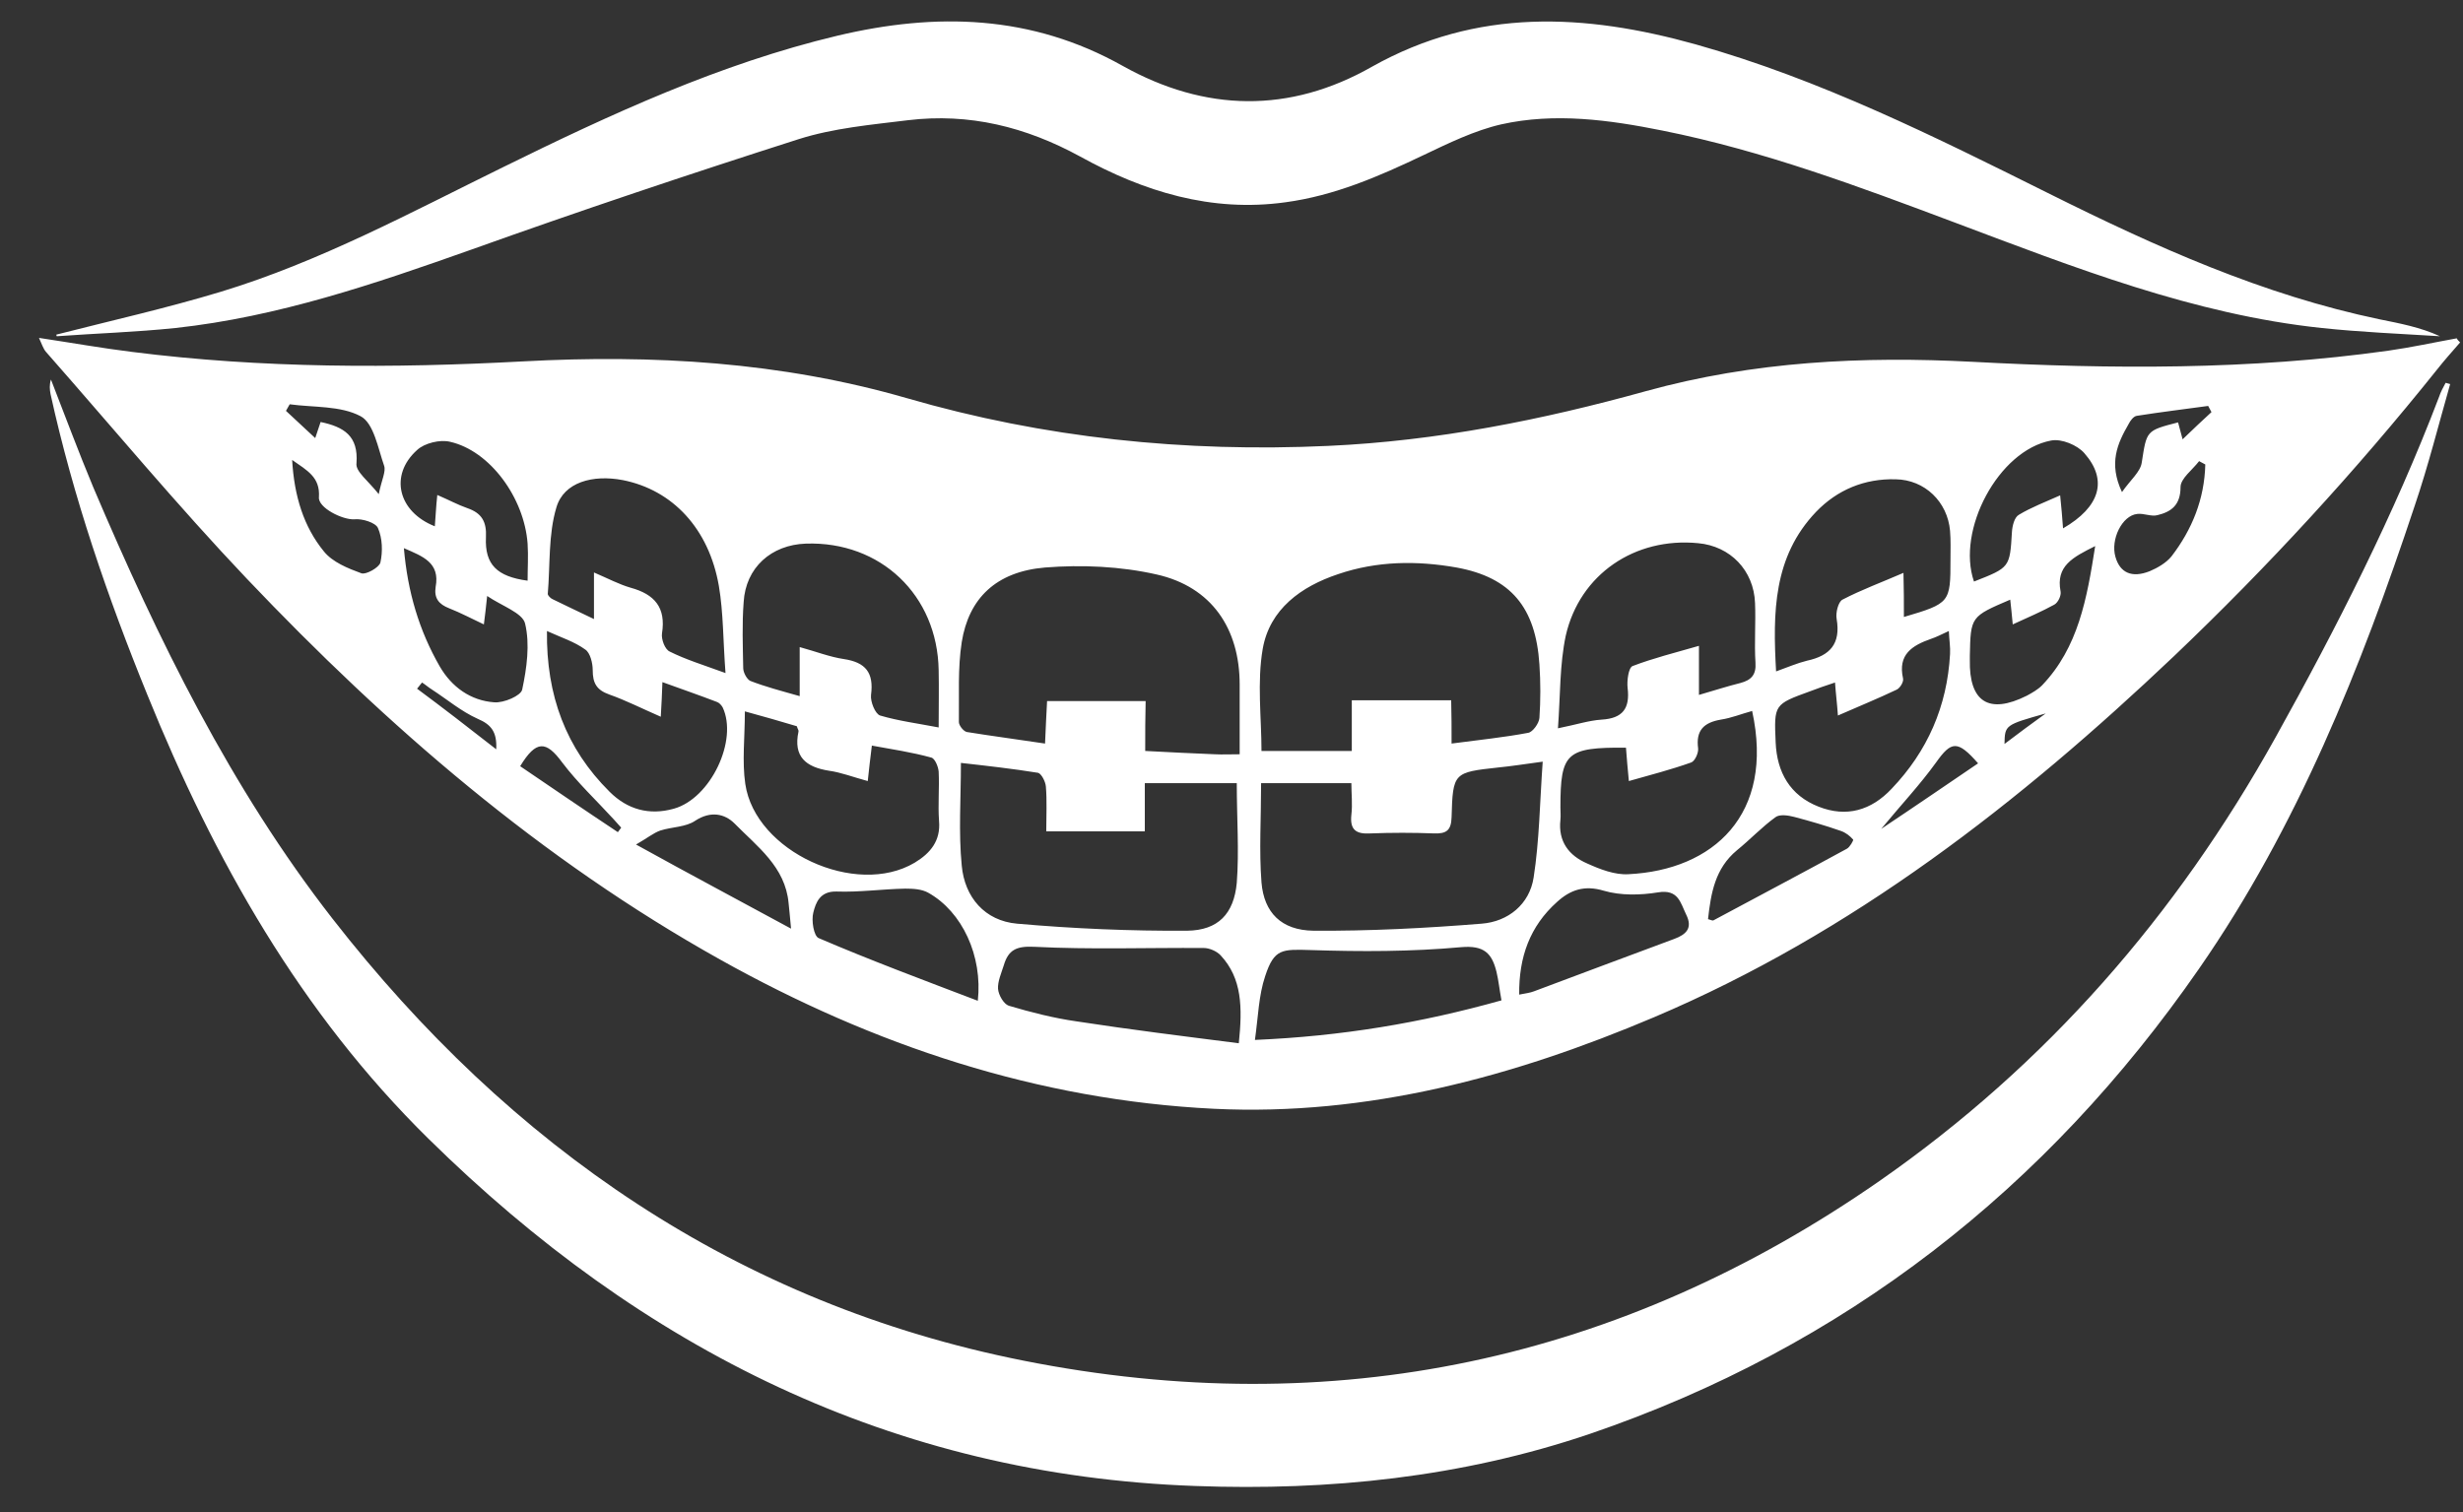
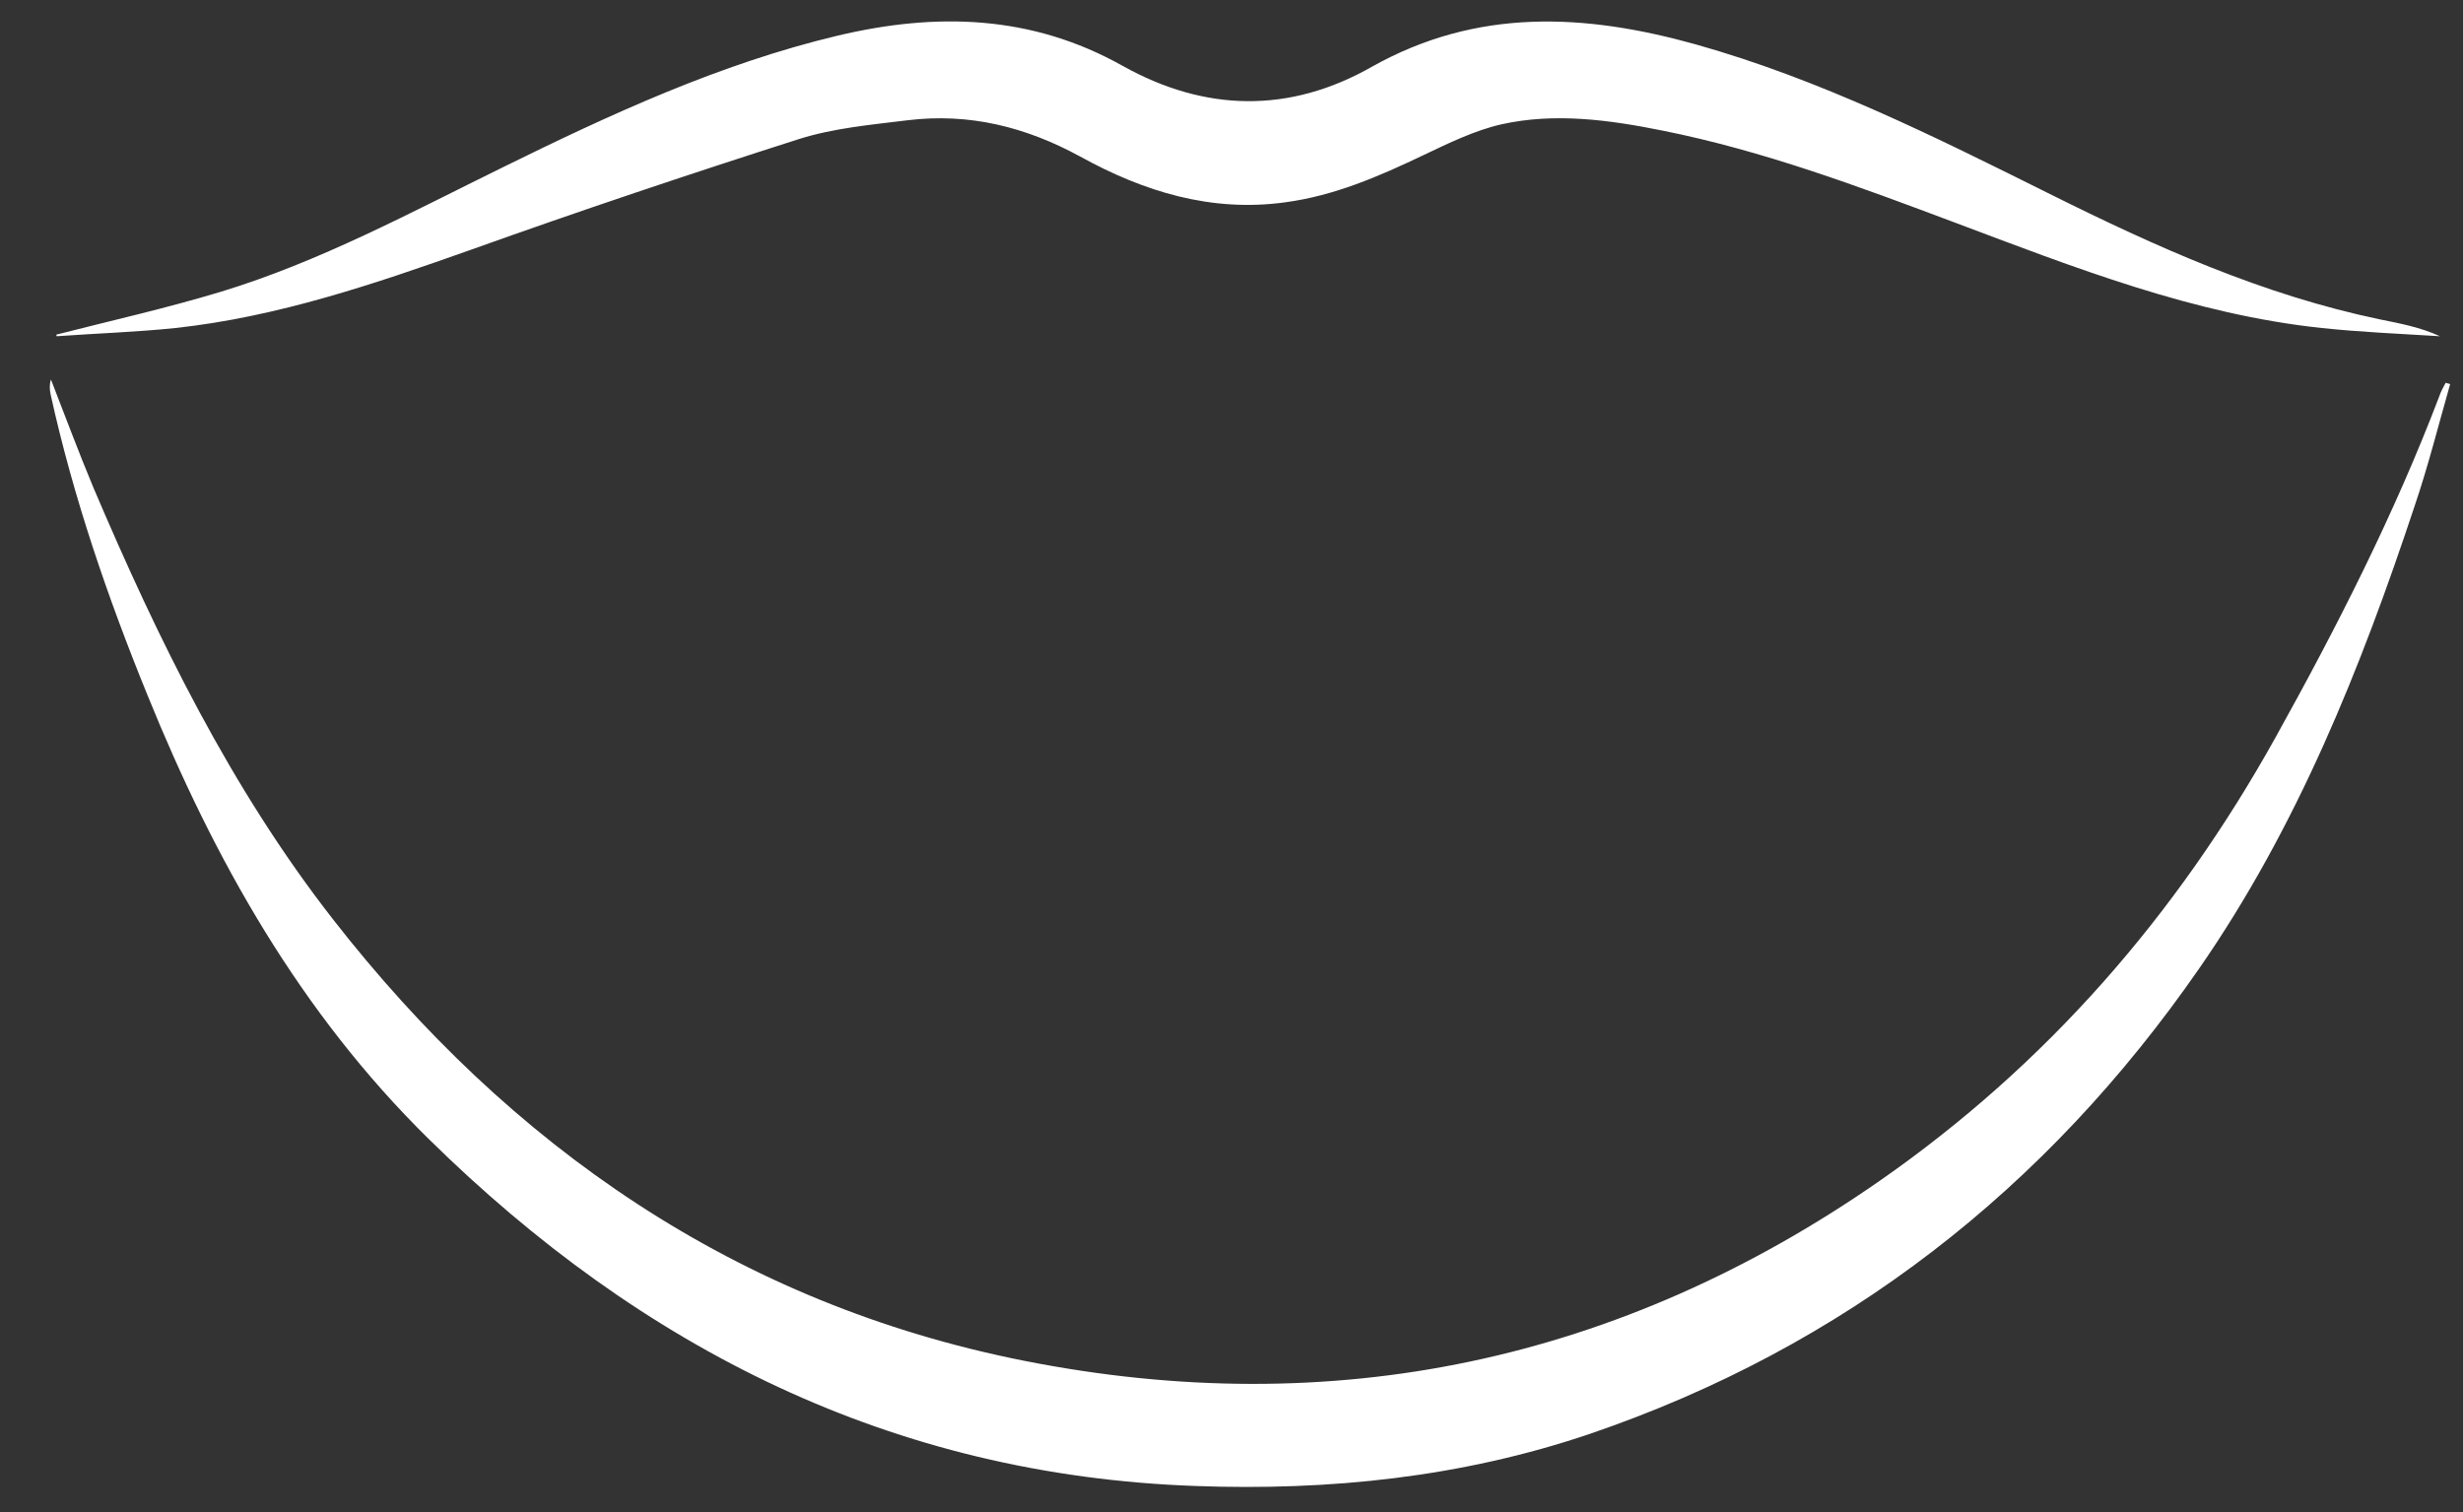
<svg xmlns="http://www.w3.org/2000/svg" width="57" height="35" viewBox="0 0 57 35" fill="none">
  <rect x="0" y="0" width="57" height="35" fill="#333333" stroke="none" />
-   <path d="M56.933 7.926C56.751 8.136 56.57 8.337 56.398 8.556C54.519 10.903 52.486 13.117 50.311 15.188C46.732 18.585 42.868 21.6 38.278 23.546C35.034 24.921 31.656 25.837 28.097 25.665C24.013 25.464 20.215 24.195 16.666 22.211C12.515 19.892 8.965 16.819 5.711 13.394C4.108 11.705 2.61 9.901 1.065 8.146C0.998 8.069 0.969 7.964 0.902 7.821C1.666 7.936 2.362 8.06 3.059 8.146C6.065 8.527 9.089 8.527 12.105 8.365C15.11 8.203 18.068 8.375 20.979 9.214C24.166 10.14 27.419 10.474 30.74 10.321C33.25 10.207 35.692 9.72 38.097 9.052C40.587 8.365 43.097 8.241 45.654 8.375C48.86 8.546 52.076 8.566 55.272 8.117C55.807 8.041 56.332 7.926 56.856 7.831C56.866 7.859 56.895 7.888 56.933 7.926ZM26.503 17.382C27.076 17.411 27.601 17.44 28.116 17.459C28.288 17.468 28.459 17.459 28.689 17.459C28.689 16.886 28.689 16.371 28.689 15.846C28.689 14.548 28.04 13.585 26.771 13.298C25.931 13.107 25.034 13.069 24.185 13.136C23.049 13.232 22.419 13.852 22.257 14.863C22.162 15.474 22.2 16.094 22.191 16.714C22.191 16.791 22.295 16.924 22.372 16.943C22.963 17.039 23.555 17.115 24.185 17.211C24.204 16.838 24.213 16.524 24.232 16.228C25.005 16.228 25.74 16.228 26.513 16.228C26.503 16.609 26.503 16.953 26.503 17.382ZM33.593 17.211C34.242 17.125 34.815 17.067 35.368 16.962C35.473 16.943 35.616 16.743 35.626 16.619C35.654 16.209 35.654 15.789 35.626 15.379C35.54 14.062 34.967 13.365 33.708 13.136C32.792 12.974 31.866 12.983 30.969 13.289C30.11 13.575 29.385 14.1 29.223 15.016C29.089 15.789 29.194 16.619 29.194 17.382C29.891 17.382 30.568 17.382 31.284 17.382C31.284 16.953 31.284 16.6 31.284 16.209C32.066 16.209 32.801 16.209 33.584 16.209C33.593 16.552 33.593 16.848 33.593 17.211ZM29.185 18.127C29.185 18.947 29.137 19.692 29.194 20.426C29.252 21.123 29.652 21.533 30.396 21.543C31.694 21.552 32.992 21.485 34.29 21.38C34.9 21.333 35.397 20.932 35.492 20.312C35.626 19.453 35.635 18.566 35.702 17.63C35.273 17.688 34.977 17.735 34.681 17.764C33.641 17.878 33.622 17.878 33.593 18.919C33.584 19.224 33.469 19.3 33.192 19.291C32.696 19.272 32.209 19.272 31.713 19.291C31.389 19.31 31.236 19.214 31.274 18.861C31.303 18.613 31.274 18.365 31.274 18.127C30.559 18.127 29.891 18.127 29.185 18.127ZM28.622 18.127C27.916 18.127 27.229 18.127 26.494 18.127C26.494 18.508 26.494 18.871 26.494 19.243C25.711 19.243 24.977 19.243 24.213 19.243C24.213 18.871 24.232 18.537 24.204 18.203C24.194 18.088 24.099 17.907 24.023 17.888C23.431 17.793 22.839 17.726 22.238 17.659C22.238 18.48 22.181 19.262 22.257 20.035C22.324 20.77 22.792 21.314 23.536 21.38C24.843 21.495 26.16 21.552 27.477 21.543C28.192 21.533 28.555 21.151 28.622 20.436C28.679 19.692 28.622 18.947 28.622 18.127ZM36.055 16.858C36.484 16.772 36.771 16.676 37.066 16.657C37.553 16.628 37.725 16.399 37.667 15.922C37.648 15.76 37.687 15.455 37.782 15.417C38.259 15.235 38.755 15.111 39.318 14.949C39.318 15.369 39.318 15.703 39.318 16.085C39.681 15.98 39.977 15.884 40.282 15.808C40.53 15.741 40.645 15.617 40.626 15.34C40.597 14.882 40.635 14.415 40.616 13.957C40.587 13.203 40.044 12.64 39.299 12.573C37.839 12.43 36.561 13.289 36.236 14.711C36.093 15.388 36.112 16.075 36.055 16.858ZM21.723 16.838C21.723 16.361 21.732 15.932 21.723 15.512C21.694 13.775 20.378 12.525 18.65 12.583C17.849 12.611 17.257 13.136 17.21 13.938C17.171 14.443 17.191 14.949 17.2 15.464C17.2 15.569 17.286 15.722 17.362 15.76C17.706 15.894 18.068 15.989 18.507 16.113C18.507 15.693 18.507 15.35 18.507 14.978C18.889 15.083 19.204 15.207 19.528 15.255C20.034 15.331 20.225 15.569 20.158 16.085C20.139 16.237 20.253 16.524 20.368 16.562C20.788 16.686 21.227 16.743 21.723 16.838ZM37.629 17.306C36.246 17.297 36.112 17.421 36.112 18.69C36.112 18.785 36.122 18.88 36.112 18.976C36.055 19.482 36.313 19.806 36.732 19.987C37.028 20.121 37.372 20.255 37.687 20.235C39.643 20.14 41.074 18.861 40.549 16.457C40.301 16.524 40.072 16.619 39.824 16.657C39.433 16.724 39.242 16.905 39.299 17.325C39.309 17.43 39.223 17.621 39.137 17.649C38.679 17.812 38.202 17.936 37.696 18.079C37.667 17.793 37.648 17.544 37.629 17.306ZM20.177 17.258C20.139 17.564 20.11 17.812 20.082 18.079C19.729 17.983 19.462 17.878 19.185 17.84C18.65 17.755 18.355 17.516 18.479 16.934C18.488 16.905 18.459 16.877 18.441 16.81C18.059 16.695 17.658 16.581 17.238 16.466C17.238 17.077 17.171 17.621 17.248 18.146C17.477 19.711 19.805 20.779 21.169 19.968C21.532 19.749 21.771 19.462 21.732 19.005C21.704 18.623 21.742 18.241 21.723 17.859C21.713 17.745 21.637 17.554 21.551 17.535C21.103 17.411 20.645 17.344 20.177 17.258ZM16.79 15.579C16.733 14.825 16.742 14.186 16.637 13.566C16.408 12.239 15.568 11.342 14.414 11.113C13.717 10.98 13.049 11.161 12.877 11.743C12.687 12.373 12.734 13.079 12.677 13.747C12.677 13.785 12.744 13.852 12.792 13.871C13.078 14.014 13.374 14.148 13.746 14.329C13.746 13.919 13.746 13.613 13.746 13.251C14.08 13.394 14.328 13.527 14.595 13.604C15.149 13.756 15.416 14.062 15.32 14.663C15.301 14.796 15.387 15.035 15.502 15.083C15.864 15.264 16.265 15.388 16.79 15.579ZM44.061 14.281C45.129 13.966 45.139 13.947 45.139 12.955C45.139 12.735 45.148 12.506 45.129 12.287C45.072 11.619 44.547 11.104 43.87 11.094C43.154 11.075 42.524 11.333 42.028 11.848C41.036 12.888 41.026 14.176 41.103 15.541C41.37 15.445 41.589 15.35 41.818 15.293C42.353 15.178 42.601 14.901 42.505 14.329C42.477 14.186 42.543 13.928 42.639 13.88C43.078 13.651 43.545 13.48 44.051 13.26C44.061 13.642 44.061 13.938 44.061 14.281ZM28.669 24.148C28.755 23.317 28.746 22.649 28.25 22.115C28.164 22.02 27.992 21.943 27.858 21.943C26.551 21.934 25.234 21.982 23.927 21.915C23.517 21.896 23.335 21.991 23.23 22.344C23.173 22.525 23.087 22.716 23.097 22.888C23.107 23.031 23.23 23.241 23.345 23.279C23.86 23.432 24.385 23.566 24.919 23.642C26.16 23.833 27.391 23.985 28.669 24.148ZM34.748 23.155C34.7 22.898 34.681 22.697 34.633 22.497C34.528 22.067 34.347 21.877 33.813 21.924C32.658 22.029 31.494 22.029 30.339 21.991C29.671 21.972 29.49 21.953 29.28 22.592C29.128 23.041 29.118 23.537 29.042 24.071C31.045 23.985 32.877 23.68 34.748 23.155ZM42.467 15.798C42.238 15.875 42.066 15.932 41.895 15.999C41.055 16.304 41.055 16.304 41.093 17.182C41.122 17.878 41.427 18.413 42.085 18.671C42.734 18.928 43.307 18.756 43.774 18.26C44.605 17.392 45.062 16.352 45.129 15.14C45.139 14.978 45.11 14.816 45.101 14.606C44.919 14.691 44.805 14.749 44.69 14.787C44.252 14.94 43.917 15.149 44.041 15.703C44.061 15.779 43.975 15.922 43.898 15.961C43.459 16.171 43.011 16.352 42.534 16.562C42.515 16.285 42.486 16.066 42.467 15.798ZM15.292 16.59C14.853 16.399 14.48 16.209 14.099 16.075C13.803 15.97 13.717 15.808 13.717 15.512C13.717 15.35 13.66 15.111 13.545 15.035C13.297 14.854 12.992 14.758 12.658 14.606C12.639 16.094 13.097 17.325 14.108 18.327C14.519 18.737 15.024 18.88 15.597 18.718C16.446 18.48 17.085 17.134 16.723 16.371C16.694 16.323 16.647 16.266 16.589 16.247C16.189 16.094 15.778 15.951 15.33 15.789C15.32 16.075 15.311 16.276 15.292 16.59ZM22.629 23.165C22.744 22.125 22.267 21.104 21.484 20.665C21.332 20.579 21.131 20.569 20.95 20.569C20.416 20.579 19.891 20.655 19.357 20.636C18.975 20.627 18.879 20.894 18.822 21.123C18.774 21.304 18.832 21.667 18.946 21.714C20.148 22.23 21.379 22.688 22.629 23.165ZM35.158 23.022C35.301 22.993 35.406 22.983 35.502 22.945C36.58 22.544 37.658 22.134 38.746 21.733C39.032 21.628 39.175 21.476 39.023 21.171C38.889 20.894 38.841 20.579 38.374 20.655C37.963 20.722 37.505 20.732 37.114 20.617C36.666 20.483 36.341 20.598 36.036 20.875C35.406 21.438 35.148 22.153 35.158 23.022ZM46.522 13.88C45.606 14.272 45.606 14.272 45.587 15.178C45.587 15.207 45.587 15.245 45.587 15.274C45.568 16.247 46.026 16.543 46.904 16.104C47.028 16.037 47.162 15.961 47.257 15.865C48.097 14.987 48.297 13.861 48.488 12.64C47.973 12.898 47.572 13.098 47.687 13.69C47.706 13.785 47.629 13.947 47.543 13.995C47.248 14.157 46.933 14.291 46.58 14.453C46.561 14.224 46.541 14.071 46.522 13.88ZM11.198 14.453C10.912 14.319 10.664 14.186 10.397 14.081C10.149 13.985 10.043 13.842 10.082 13.585C10.187 13.022 9.786 12.879 9.347 12.688C9.433 13.699 9.7 14.596 10.177 15.426C10.454 15.903 10.893 16.218 11.437 16.256C11.656 16.276 12.057 16.104 12.085 15.961C12.191 15.464 12.267 14.911 12.152 14.434C12.095 14.186 11.608 14.024 11.274 13.795C11.246 14.062 11.227 14.233 11.198 14.453ZM47.744 12.23C48.603 11.733 48.784 11.113 48.24 10.493C48.078 10.302 47.706 10.149 47.467 10.197C46.246 10.426 45.272 12.277 45.683 13.461C46.513 13.136 46.513 13.136 46.561 12.316C46.57 12.172 46.618 11.972 46.723 11.915C47.009 11.743 47.334 11.619 47.677 11.466C47.706 11.743 47.725 11.963 47.744 12.23ZM10.063 12.182C10.082 11.953 10.091 11.724 10.12 11.457C10.387 11.571 10.597 11.686 10.816 11.762C11.15 11.877 11.265 12.077 11.246 12.44C11.217 13.069 11.504 13.346 12.21 13.441C12.21 13.155 12.229 12.869 12.21 12.583C12.133 11.524 11.341 10.436 10.416 10.226C10.187 10.169 9.824 10.255 9.652 10.417C9.003 10.999 9.213 11.848 10.063 12.182ZM18.307 21.495C18.278 21.209 18.269 21.056 18.25 20.903C18.173 20.064 17.524 19.596 17 19.062C16.771 18.833 16.446 18.766 16.093 18.995C15.874 19.148 15.549 19.138 15.282 19.224C15.12 19.281 14.986 19.396 14.719 19.548C15.979 20.245 17.095 20.837 18.307 21.495ZM39.528 21.275C39.595 21.294 39.633 21.314 39.652 21.304C40.683 20.751 41.713 20.207 42.744 19.644C42.811 19.606 42.897 19.453 42.887 19.434C42.811 19.348 42.715 19.272 42.601 19.233C42.248 19.109 41.885 19.005 41.523 18.909C41.379 18.871 41.179 18.842 41.084 18.919C40.769 19.148 40.502 19.434 40.196 19.682C39.69 20.102 39.595 20.674 39.528 21.275ZM51.036 10.751C50.988 10.722 50.94 10.703 50.893 10.674C50.74 10.875 50.463 11.075 50.463 11.275C50.463 11.695 50.244 11.848 49.929 11.924C49.786 11.963 49.614 11.877 49.461 11.896C49.108 11.934 48.841 12.487 48.956 12.888C49.061 13.26 49.337 13.384 49.748 13.222C49.929 13.146 50.129 13.031 50.253 12.879C50.73 12.258 51.017 11.552 51.036 10.751ZM6.761 10.646C6.809 11.485 7.028 12.191 7.496 12.764C7.696 13.012 8.049 13.155 8.364 13.27C8.469 13.308 8.774 13.136 8.803 13.022C8.86 12.764 8.851 12.459 8.746 12.22C8.689 12.096 8.383 12.001 8.202 12.02C7.935 12.039 7.353 11.753 7.381 11.505C7.41 11.046 7.114 10.894 6.761 10.646ZM8.765 11.438C8.832 11.104 8.937 10.913 8.889 10.779C8.746 10.369 8.65 9.796 8.345 9.634C7.878 9.386 7.257 9.434 6.704 9.358C6.675 9.405 6.647 9.463 6.618 9.51C6.837 9.711 7.047 9.911 7.295 10.14C7.353 9.978 7.381 9.873 7.42 9.768C7.963 9.882 8.297 10.092 8.25 10.722C8.221 10.913 8.526 11.132 8.765 11.438ZM49.108 11.39C49.299 11.113 49.538 10.922 49.566 10.703C49.681 9.968 49.662 9.968 50.406 9.777C50.435 9.882 50.463 9.987 50.511 10.169C50.769 9.921 50.969 9.73 51.179 9.539C51.15 9.491 51.131 9.443 51.103 9.396C50.549 9.472 49.996 9.539 49.452 9.625C49.376 9.634 49.299 9.739 49.261 9.816C49.003 10.264 48.793 10.722 49.108 11.39ZM14.299 19.262C14.328 19.224 14.347 19.195 14.376 19.157C14.318 19.09 14.261 19.033 14.204 18.966C13.803 18.527 13.364 18.117 13.011 17.649C12.639 17.144 12.41 17.125 12.038 17.735C12.782 18.241 13.536 18.756 14.299 19.262ZM43.536 19.186C44.309 18.671 45.034 18.174 45.778 17.669C45.301 17.125 45.158 17.153 44.805 17.649C44.433 18.165 43.994 18.632 43.536 19.186ZM11.484 17.344C11.504 16.943 11.37 16.772 11.055 16.638C10.673 16.466 10.349 16.19 9.996 15.961C9.919 15.913 9.843 15.846 9.767 15.798C9.729 15.846 9.69 15.894 9.652 15.941C10.244 16.38 10.826 16.829 11.484 17.344ZM47.343 16.514C46.398 16.781 46.398 16.781 46.389 17.22C46.713 16.972 47.028 16.743 47.343 16.514Z" fill="white" />
  <path d="M56.703 8.89C56.436 9.825 56.197 10.779 55.883 11.705C54.633 15.474 53.163 19.148 50.892 22.421C47.362 27.516 42.686 31.18 36.78 33.194C33.822 34.195 30.768 34.51 27.667 34.396C20.654 34.148 14.852 31.218 9.919 26.361C6.951 23.442 4.957 19.901 3.411 16.085C2.486 13.814 1.694 11.505 1.169 9.119C1.15 9.014 1.14 8.909 1.179 8.785C1.503 9.615 1.818 10.464 2.161 11.285C3.659 14.806 5.339 18.241 7.696 21.266C11.808 26.543 17.056 30.178 23.688 31.495C30.845 32.917 37.486 31.514 43.497 27.335C47.362 24.644 50.367 21.19 52.657 17.077C54.079 14.52 55.406 11.915 56.446 9.186C56.484 9.071 56.541 8.966 56.598 8.861C56.636 8.871 56.665 8.881 56.703 8.89Z" fill="white" />
  <path d="M1.305 7.745C2.574 7.421 3.852 7.134 5.112 6.753C7.402 6.056 9.501 4.921 11.639 3.871C14.139 2.64 16.658 1.476 19.377 0.827C21.667 0.283 23.871 0.34 25.98 1.524C27.889 2.592 29.845 2.63 31.753 1.543C34.186 0.178 36.677 0.312 39.243 1.027C42.125 1.838 44.778 3.165 47.44 4.491C49.892 5.713 52.373 6.829 55.074 7.392C55.541 7.487 56.009 7.573 56.467 7.783C55.551 7.726 54.635 7.688 53.728 7.592C50.761 7.277 48.003 6.19 45.236 5.15C43.022 4.319 40.808 3.489 38.471 3.022C37.24 2.774 35.98 2.602 34.74 2.879C34.12 3.022 33.518 3.317 32.936 3.594C31.915 4.081 30.885 4.529 29.749 4.682C28.032 4.921 26.467 4.434 24.997 3.623C23.738 2.936 22.431 2.611 21.009 2.783C20.16 2.888 19.291 2.964 18.48 3.222C15.942 4.033 13.413 4.882 10.904 5.779C8.671 6.571 6.429 7.335 4.062 7.592C3.146 7.688 2.23 7.716 1.314 7.783C1.305 7.774 1.305 7.755 1.305 7.745Z" fill="white" />
</svg>